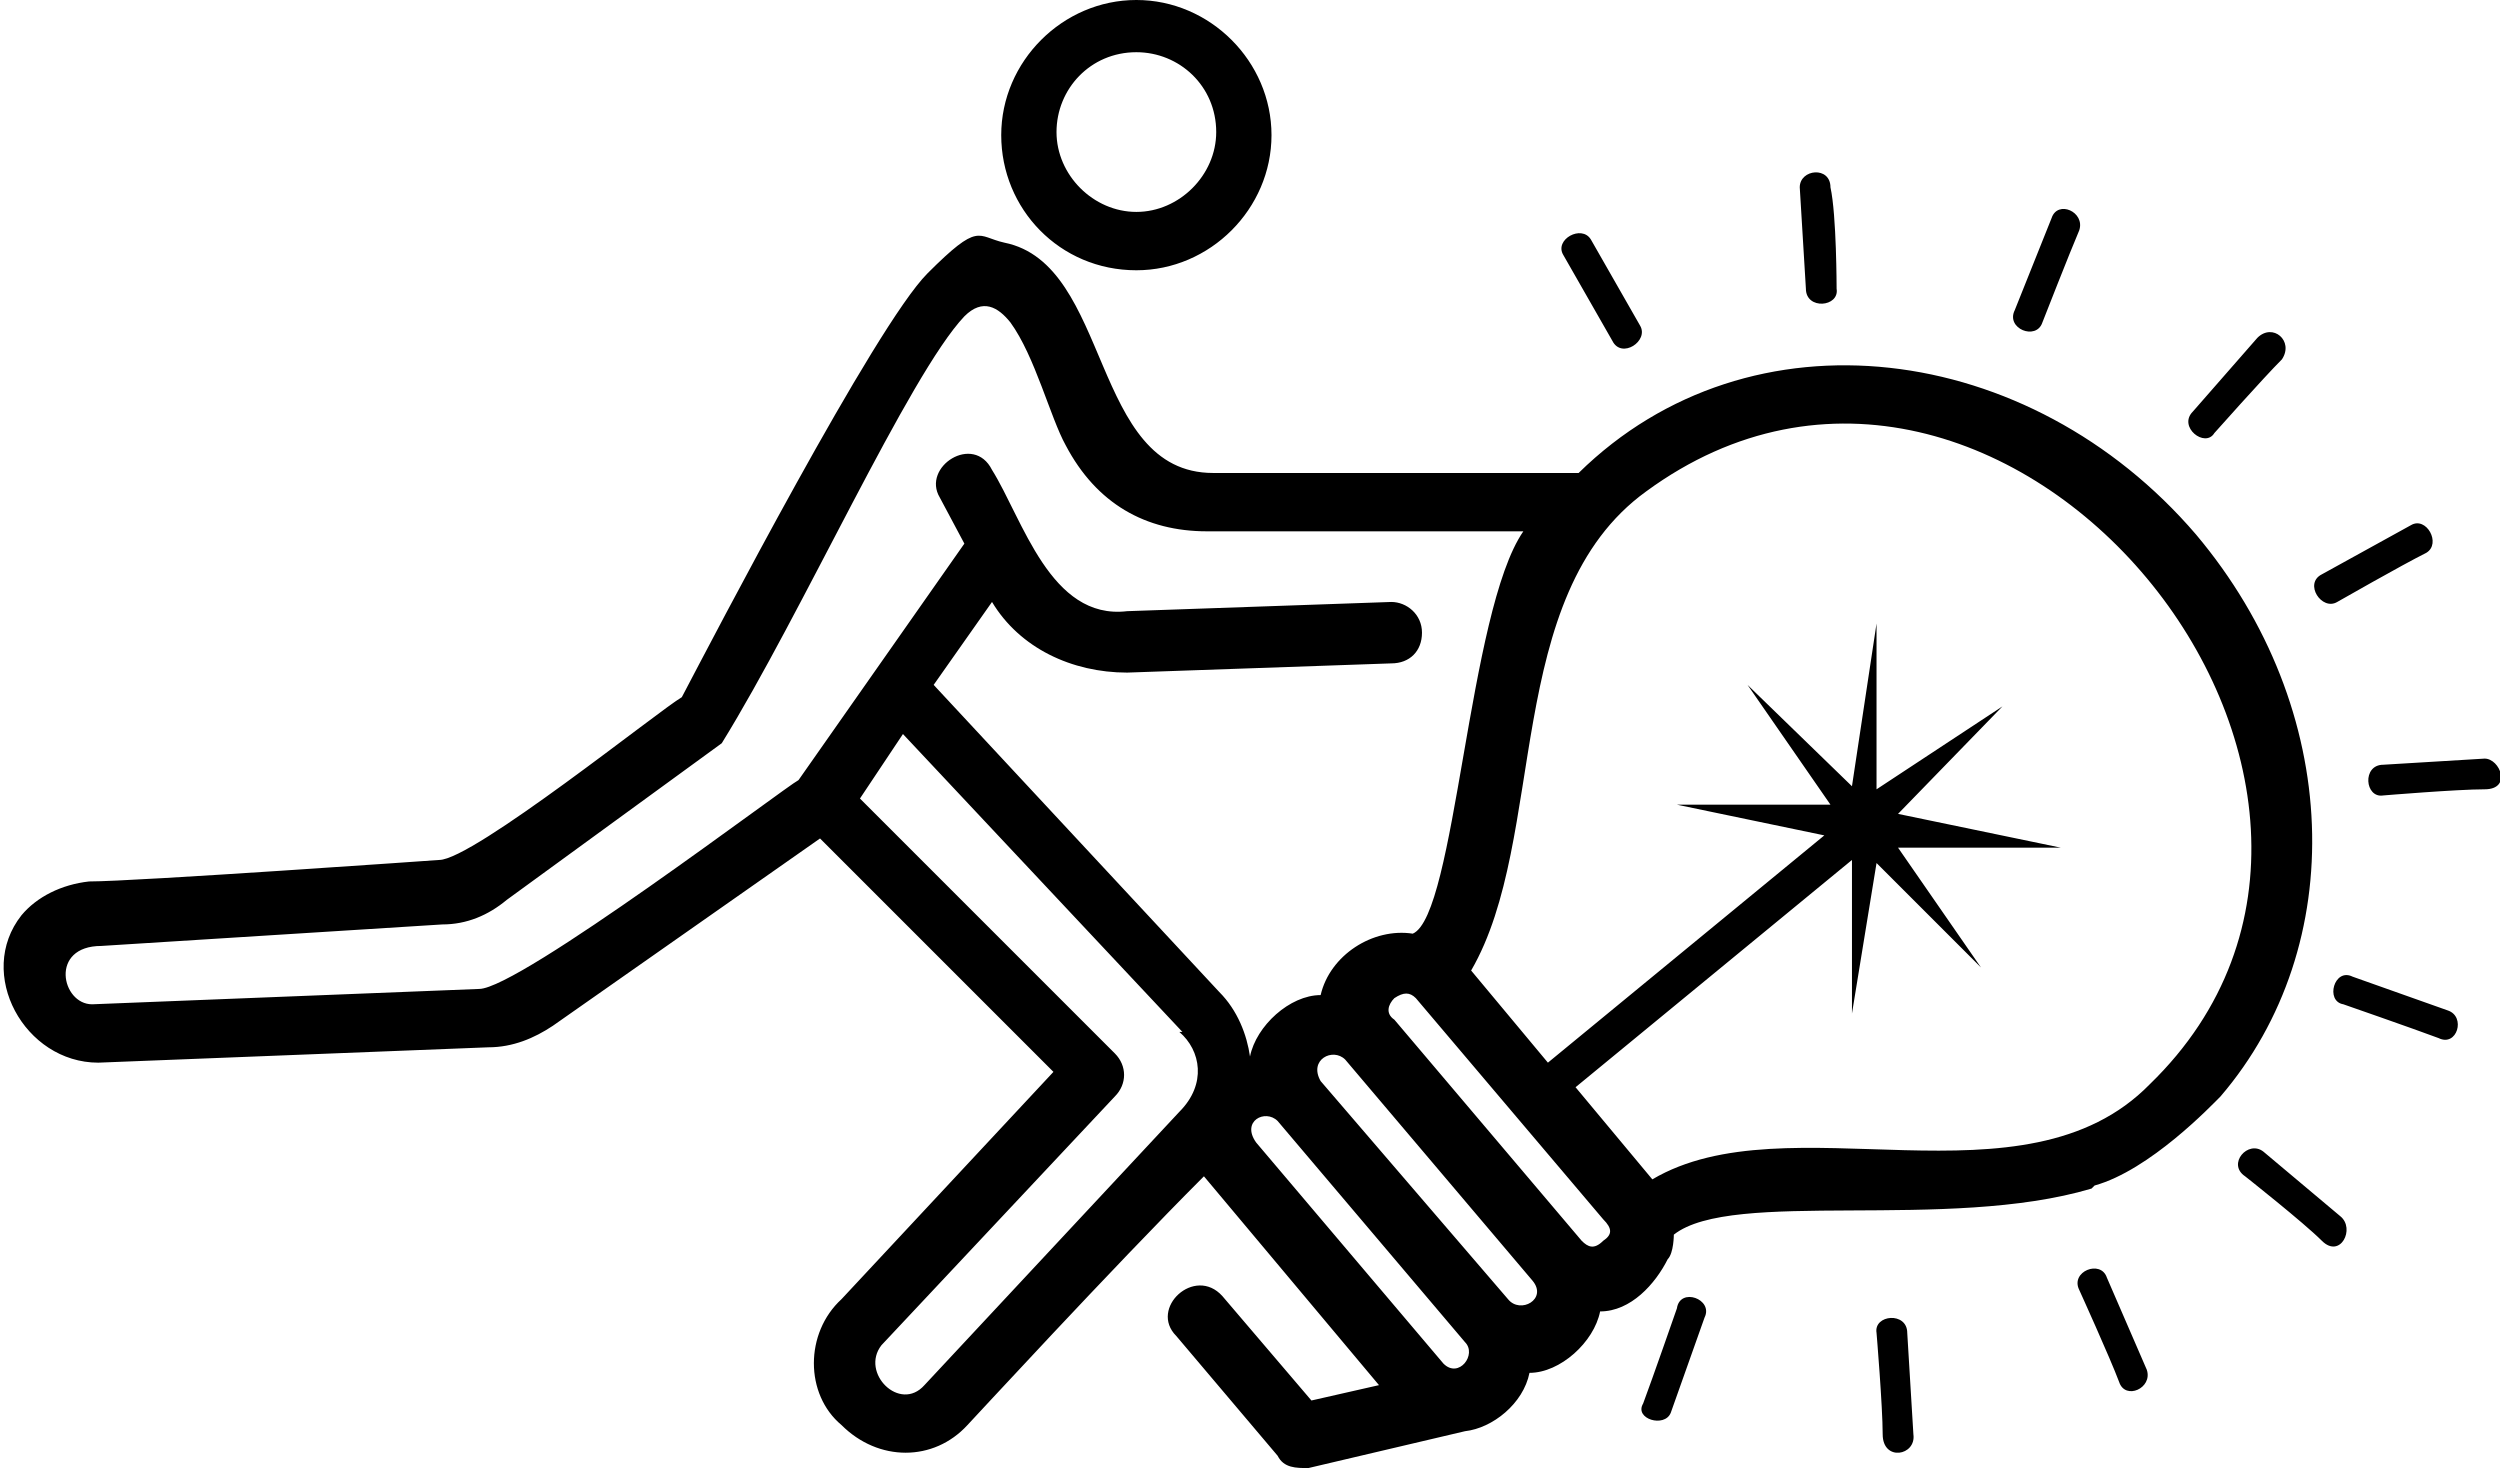
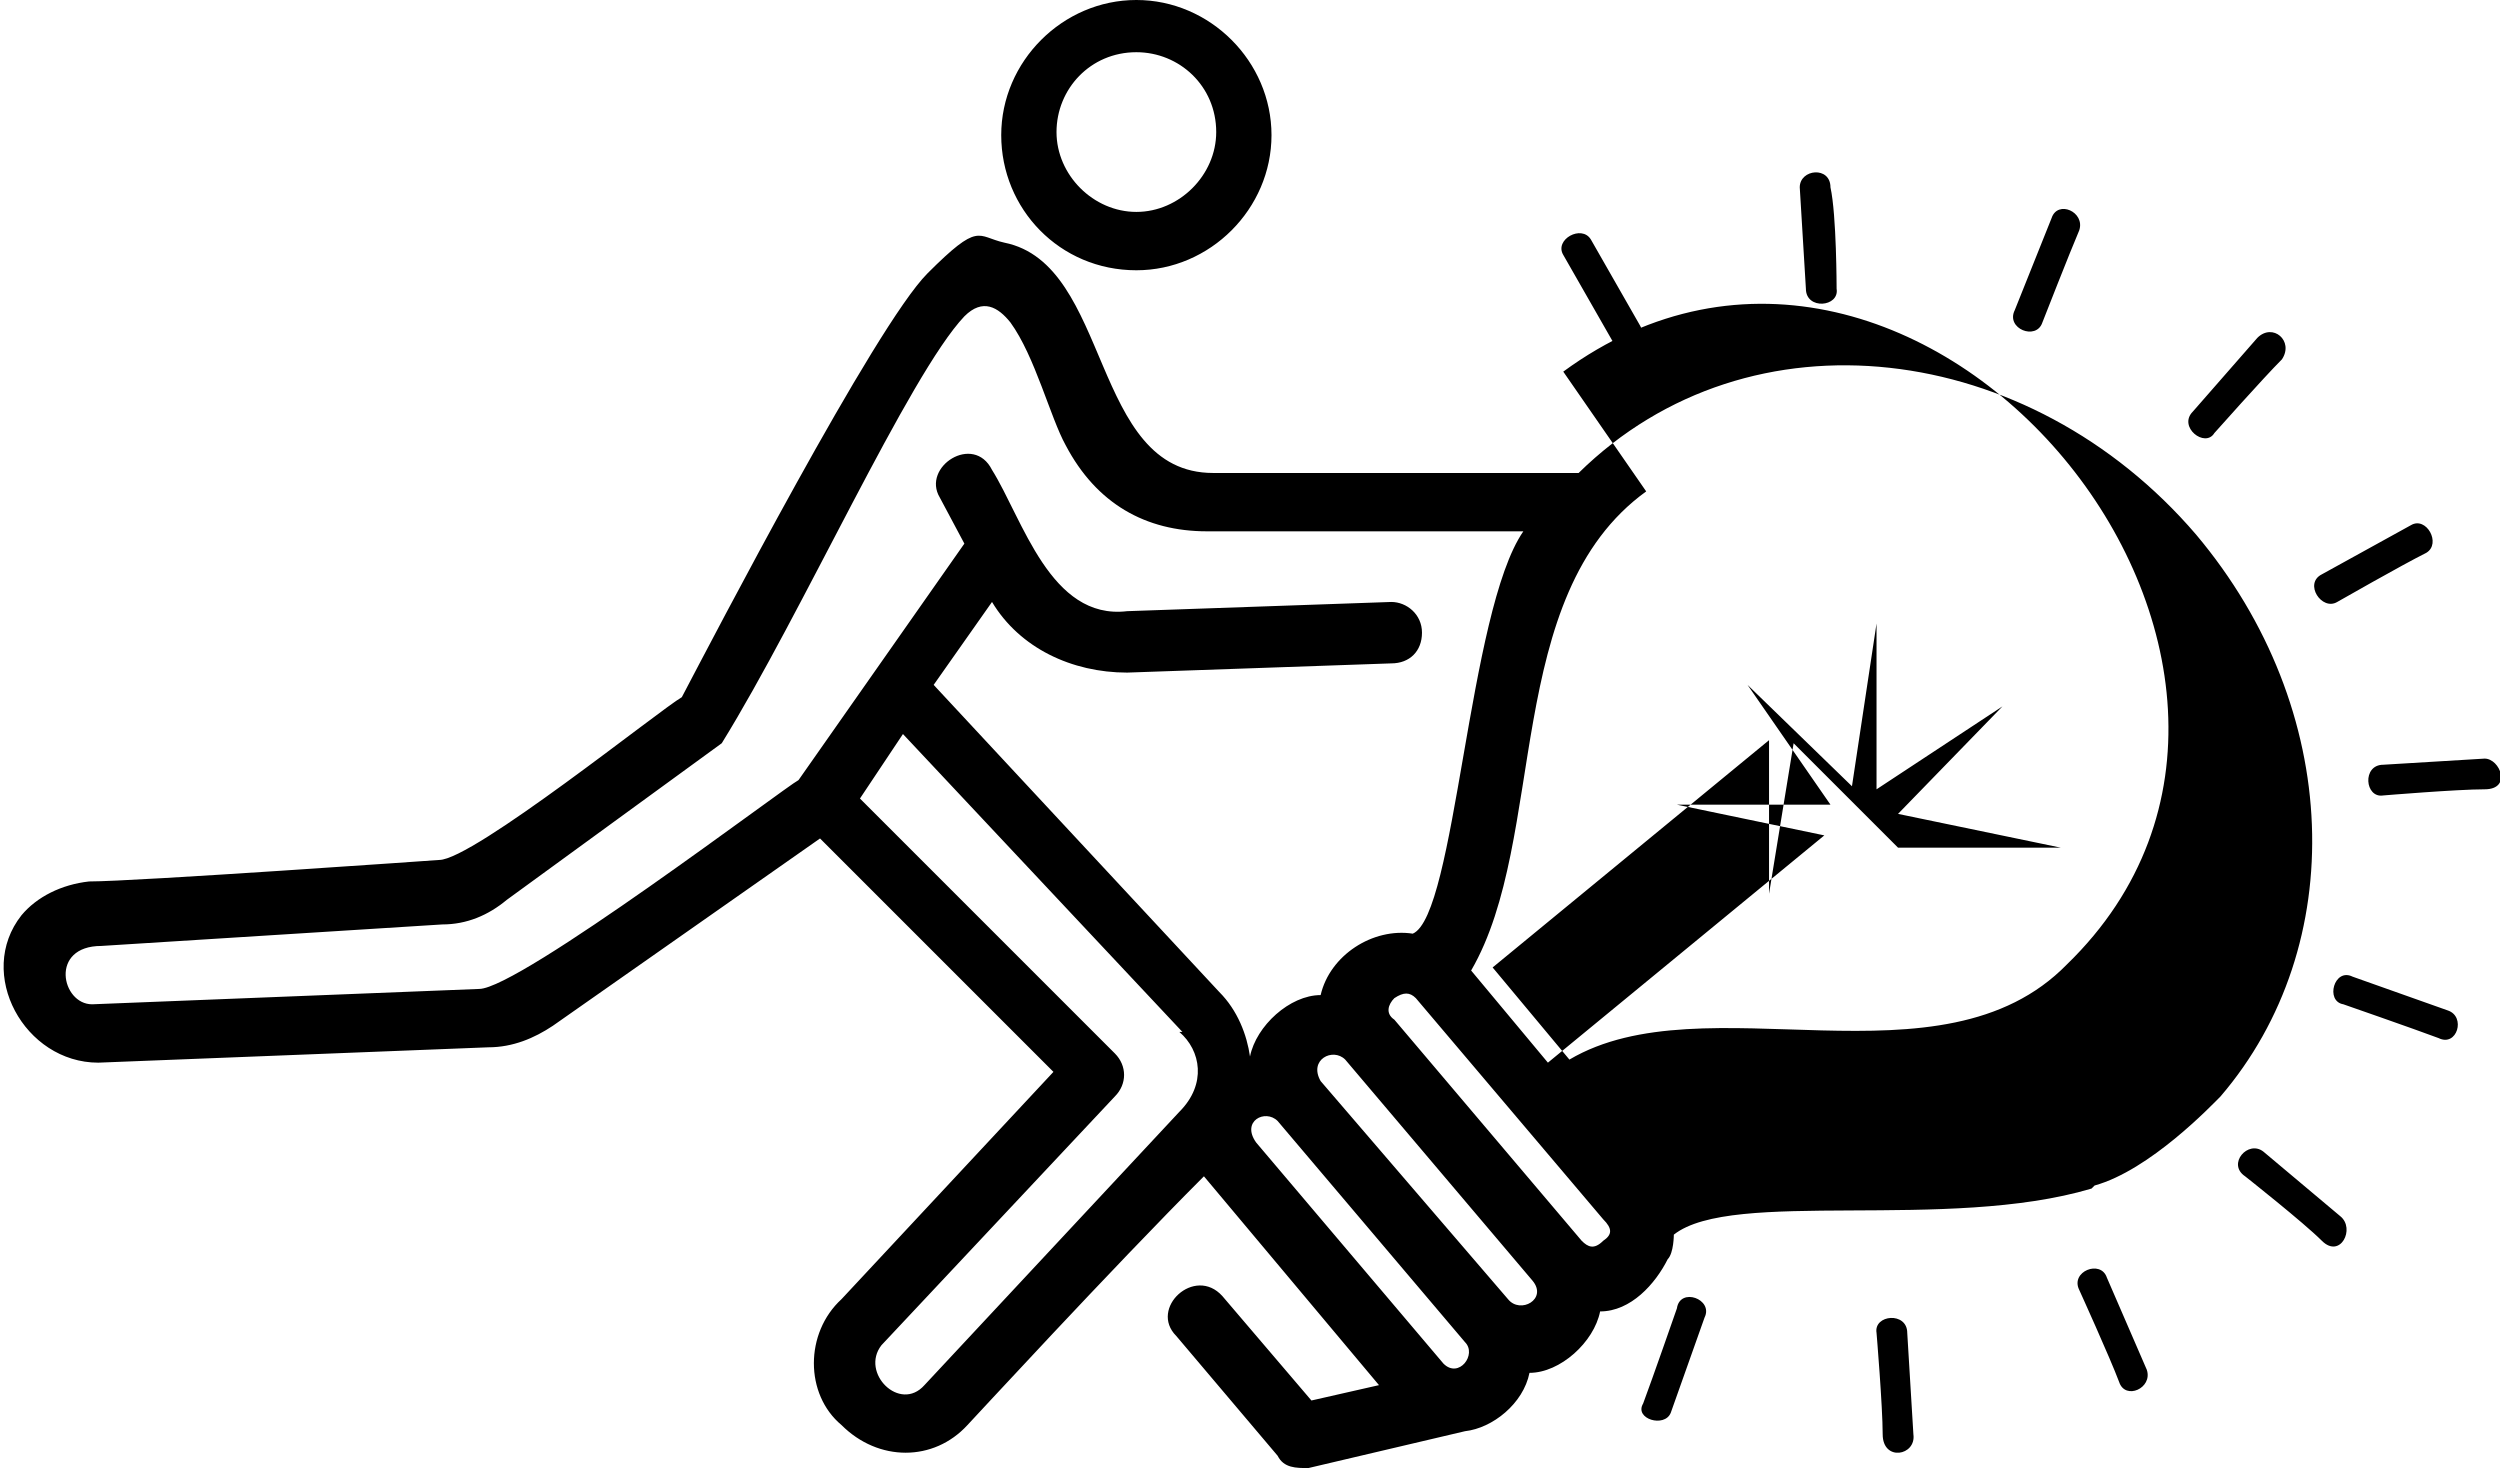
<svg xmlns="http://www.w3.org/2000/svg" version="1.1" viewBox="0 0 81.4 47.8">
  <g>
    <g id="Calque_1">
-       <path d="M68.1,38.7c-4.7,1.4-11.7,0-13.6,1.5,0,0,0,.6-.2.8-.4.8-1.2,1.7-2.2,1.7-.2,1-1.3,2-2.3,2-.2,1-1.2,1.8-2.1,1.9l-5.1,1.2c-.4,0-.8,0-1-.4l-3.3-3.9c-.9-.9.6-2.3,1.5-1.3l2.9,3.4,2.2-.5-5.7-6.8c-3,3-7.6,8-7.7,8.1-1.1,1.2-2.9,1.2-4.1,0-1.2-1-1.2-3,0-4.1l6.9-7.4-7.6-7.6-8.7,6.1c-.6.4-1.3.7-2.1.7l-12.7.5c-2.4,0-4-2.9-2.5-4.8.5-.6,1.3-1,2.2-1.1,1.5,0,11.4-.7,11.4-.7,1.1,0,7.2-4.9,7.9-5.3,1-1.9,6.3-12.1,8-13.8s1.6-1.2,2.5-1c3.5.7,2.8,7.5,6.8,7.5h11.9c5.6-5.5,14.7-4.3,20.1,2,4.8,5.7,5,13.4.8,18.3-.3.3-2.3,2.4-4.1,2.9ZM38.5,33.6l-9.1-9.7-1.4,2.1,8.3,8.3c.4.4.4,1,0,1.4l-7.6,8.1c-.7.9.6,2.2,1.4,1.3,0,0,5.6-6,8.3-8.9.9-.9.7-2,0-2.6ZM40.7,34.4c.2-1,1.3-2,2.3-2,.3-1.3,1.7-2.2,3-2,1.4-.6,1.8-10.5,3.6-13.1h-10.3c-2,0-3.6-.9-4.6-2.8-.5-.9-1-2.9-1.8-4-.4-.5-.9-.8-1.5-.2-1.8,1.9-5.3,9.7-7.9,13.9l-7,5.1c-.6.5-1.3.8-2.1.8l-11.1.7c-1.7,0-1.3,1.9-.3,1.9l12.6-.5c1.3,0,10-6.6,10.4-6.8l5.4-7.7-.8-1.5c-.6-1,1.1-2.1,1.7-.9,1,1.6,1.9,4.9,4.4,4.6l8.6-.3c.5,0,1,.4,1,1s-.4,1-1,1l-8.6.3c-1.8,0-3.5-.8-4.4-2.3l-1.9,2.7,9.3,10c.6.6.9,1.4,1,2.1ZM47.7,43.7l-6.1-7.2c-.4-.4-1.2,0-.7.7l6.1,7.2c.5.5,1.1-.3.7-.7ZM49.9,41.7l-6.1-7.2c-.4-.4-1.2,0-.8.7l6.1,7.1c.4.5,1.3,0,.8-.6ZM52.2,39.7l-6.1-7.2c-.2-.2-.4-.2-.7,0-.2.2-.3.5,0,.7l6.1,7.2c.2.2.4.3.7,0,.3-.2.3-.4,0-.7ZM53.6,16c-4.7,3.4-3.2,11.3-5.7,15.6l2.5,3,9-7.4-4.8-1h5c0,0-2.7-3.9-2.7-3.9l3.4,3.3.8-5.3v5.4c0,0,4.1-2.7,4.1-2.7l-3.4,3.5,5.3,1.1h-5.3c0,0,2.7,3.9,2.7,3.9l-3.4-3.4-.8,4.9v-5c0,0-9,7.4-9,7.4l2.5,3c4.4-2.6,12.1,1.1,16.2-3.1,10-9.7-4.8-27.8-16.4-19.3ZM80.9,24.7l-3.3.2c-.7,0-.6,1.1,0,1,0,0,2.4-.2,3.3-.2s.5-1,0-1ZM78.5,17.1l-2.9,1.6c-.6.3,0,1.2.5.9,0,0,2.1-1.2,2.9-1.6.5-.3,0-1.2-.5-.9ZM73.5,11l-2.1,2.4c-.5.5.4,1.2.7.7,0,0,1.6-1.8,2.2-2.4.4-.6-.3-1.2-.8-.7ZM66.8,7.1l-1.2,3c-.3.6.7,1,.9.4,0,0,.9-2.3,1.2-3,.2-.6-.7-1-.9-.4ZM58.6,6.1l.2,3.3c0,.7,1.1.6,1,0,0,0,0-2.4-.2-3.3,0-.7-1-.6-1,0ZM50.9,8.3l1.6,2.8c.3.6,1.2,0,.9-.5,0,0-1.2-2.1-1.6-2.8-.3-.5-1.2,0-.9.5ZM79.7,32.9l-3.1-1.1c-.6-.3-.9.8-.3.9,0,0,2.3.8,3.1,1.1.6.3.9-.7.3-.9ZM79.7,32.9l-3.1-1.1c-.6-.3-.9.8-.3.9,0,0,2.3.8,3.1,1.1.6.3.9-.7.3-.9ZM76.2,39.6l-2.5-2.1c-.5-.4-1.2.4-.6.8,0,0,1.9,1.5,2.5,2.1s1.1-.4.6-.8ZM69.9,44.6l-1.3-3c-.2-.6-1.2-.2-.9.4,0,0,1,2.2,1.3,3,.2.6,1.1.2.9-.4ZM62.3,46.7l-.2-3.3c0-.7-1.1-.6-1,0,0,0,.2,2.4.2,3.3s1.1.7,1,0ZM54.4,46l1.1-3.1c.3-.6-.8-1-.9-.3,0,0-.8,2.3-1.1,3.1-.3.5.7.8.9.3ZM79.7,32.9l-3.1-1.1c-.6-.3-.9.8-.3.9,0,0,2.3.8,3.1,1.1.6.3.9-.7.3-.9ZM37,8.8c-2.5,0-4.4-2-4.4-4.4s2-4.4,4.4-4.4,4.4,2,4.4,4.4-2,4.4-4.4,4.4ZM37,1.7c-1.5,0-2.6,1.2-2.6,2.6s1.2,2.6,2.6,2.6,2.6-1.2,2.6-2.6c0-1.5-1.2-2.6-2.6-2.6Z" />
+       <path d="M68.1,38.7c-4.7,1.4-11.7,0-13.6,1.5,0,0,0,.6-.2.8-.4.8-1.2,1.7-2.2,1.7-.2,1-1.3,2-2.3,2-.2,1-1.2,1.8-2.1,1.9l-5.1,1.2c-.4,0-.8,0-1-.4l-3.3-3.9c-.9-.9.6-2.3,1.5-1.3l2.9,3.4,2.2-.5-5.7-6.8c-3,3-7.6,8-7.7,8.1-1.1,1.2-2.9,1.2-4.1,0-1.2-1-1.2-3,0-4.1l6.9-7.4-7.6-7.6-8.7,6.1c-.6.4-1.3.7-2.1.7l-12.7.5c-2.4,0-4-2.9-2.5-4.8.5-.6,1.3-1,2.2-1.1,1.5,0,11.4-.7,11.4-.7,1.1,0,7.2-4.9,7.9-5.3,1-1.9,6.3-12.1,8-13.8s1.6-1.2,2.5-1c3.5.7,2.8,7.5,6.8,7.5h11.9c5.6-5.5,14.7-4.3,20.1,2,4.8,5.7,5,13.4.8,18.3-.3.3-2.3,2.4-4.1,2.9ZM38.5,33.6l-9.1-9.7-1.4,2.1,8.3,8.3c.4.4.4,1,0,1.4l-7.6,8.1c-.7.9.6,2.2,1.4,1.3,0,0,5.6-6,8.3-8.9.9-.9.7-2,0-2.6ZM40.7,34.4c.2-1,1.3-2,2.3-2,.3-1.3,1.7-2.2,3-2,1.4-.6,1.8-10.5,3.6-13.1h-10.3c-2,0-3.6-.9-4.6-2.8-.5-.9-1-2.9-1.8-4-.4-.5-.9-.8-1.5-.2-1.8,1.9-5.3,9.7-7.9,13.9l-7,5.1c-.6.5-1.3.8-2.1.8l-11.1.7c-1.7,0-1.3,1.9-.3,1.9l12.6-.5c1.3,0,10-6.6,10.4-6.8l5.4-7.7-.8-1.5c-.6-1,1.1-2.1,1.7-.9,1,1.6,1.9,4.9,4.4,4.6l8.6-.3c.5,0,1,.4,1,1s-.4,1-1,1l-8.6.3c-1.8,0-3.5-.8-4.4-2.3l-1.9,2.7,9.3,10c.6.6.9,1.4,1,2.1ZM47.7,43.7l-6.1-7.2c-.4-.4-1.2,0-.7.7l6.1,7.2c.5.5,1.1-.3.7-.7ZM49.9,41.7l-6.1-7.2c-.4-.4-1.2,0-.8.7l6.1,7.1c.4.5,1.3,0,.8-.6ZM52.2,39.7l-6.1-7.2c-.2-.2-.4-.2-.7,0-.2.2-.3.5,0,.7l6.1,7.2c.2.2.4.3.7,0,.3-.2.3-.4,0-.7ZM53.6,16c-4.7,3.4-3.2,11.3-5.7,15.6l2.5,3,9-7.4-4.8-1h5c0,0-2.7-3.9-2.7-3.9l3.4,3.3.8-5.3v5.4c0,0,4.1-2.7,4.1-2.7l-3.4,3.5,5.3,1.1h-5.3l-3.4-3.4-.8,4.9v-5c0,0-9,7.4-9,7.4l2.5,3c4.4-2.6,12.1,1.1,16.2-3.1,10-9.7-4.8-27.8-16.4-19.3ZM80.9,24.7l-3.3.2c-.7,0-.6,1.1,0,1,0,0,2.4-.2,3.3-.2s.5-1,0-1ZM78.5,17.1l-2.9,1.6c-.6.3,0,1.2.5.9,0,0,2.1-1.2,2.9-1.6.5-.3,0-1.2-.5-.9ZM73.5,11l-2.1,2.4c-.5.5.4,1.2.7.7,0,0,1.6-1.8,2.2-2.4.4-.6-.3-1.2-.8-.7ZM66.8,7.1l-1.2,3c-.3.6.7,1,.9.4,0,0,.9-2.3,1.2-3,.2-.6-.7-1-.9-.4ZM58.6,6.1l.2,3.3c0,.7,1.1.6,1,0,0,0,0-2.4-.2-3.3,0-.7-1-.6-1,0ZM50.9,8.3l1.6,2.8c.3.6,1.2,0,.9-.5,0,0-1.2-2.1-1.6-2.8-.3-.5-1.2,0-.9.5ZM79.7,32.9l-3.1-1.1c-.6-.3-.9.8-.3.9,0,0,2.3.8,3.1,1.1.6.3.9-.7.3-.9ZM79.7,32.9l-3.1-1.1c-.6-.3-.9.8-.3.9,0,0,2.3.8,3.1,1.1.6.3.9-.7.3-.9ZM76.2,39.6l-2.5-2.1c-.5-.4-1.2.4-.6.8,0,0,1.9,1.5,2.5,2.1s1.1-.4.6-.8ZM69.9,44.6l-1.3-3c-.2-.6-1.2-.2-.9.4,0,0,1,2.2,1.3,3,.2.6,1.1.2.9-.4ZM62.3,46.7l-.2-3.3c0-.7-1.1-.6-1,0,0,0,.2,2.4.2,3.3s1.1.7,1,0ZM54.4,46l1.1-3.1c.3-.6-.8-1-.9-.3,0,0-.8,2.3-1.1,3.1-.3.5.7.8.9.3ZM79.7,32.9l-3.1-1.1c-.6-.3-.9.8-.3.9,0,0,2.3.8,3.1,1.1.6.3.9-.7.3-.9ZM37,8.8c-2.5,0-4.4-2-4.4-4.4s2-4.4,4.4-4.4,4.4,2,4.4,4.4-2,4.4-4.4,4.4ZM37,1.7c-1.5,0-2.6,1.2-2.6,2.6s1.2,2.6,2.6,2.6,2.6-1.2,2.6-2.6c0-1.5-1.2-2.6-2.6-2.6Z" />
    </g>
  </g>
</svg>